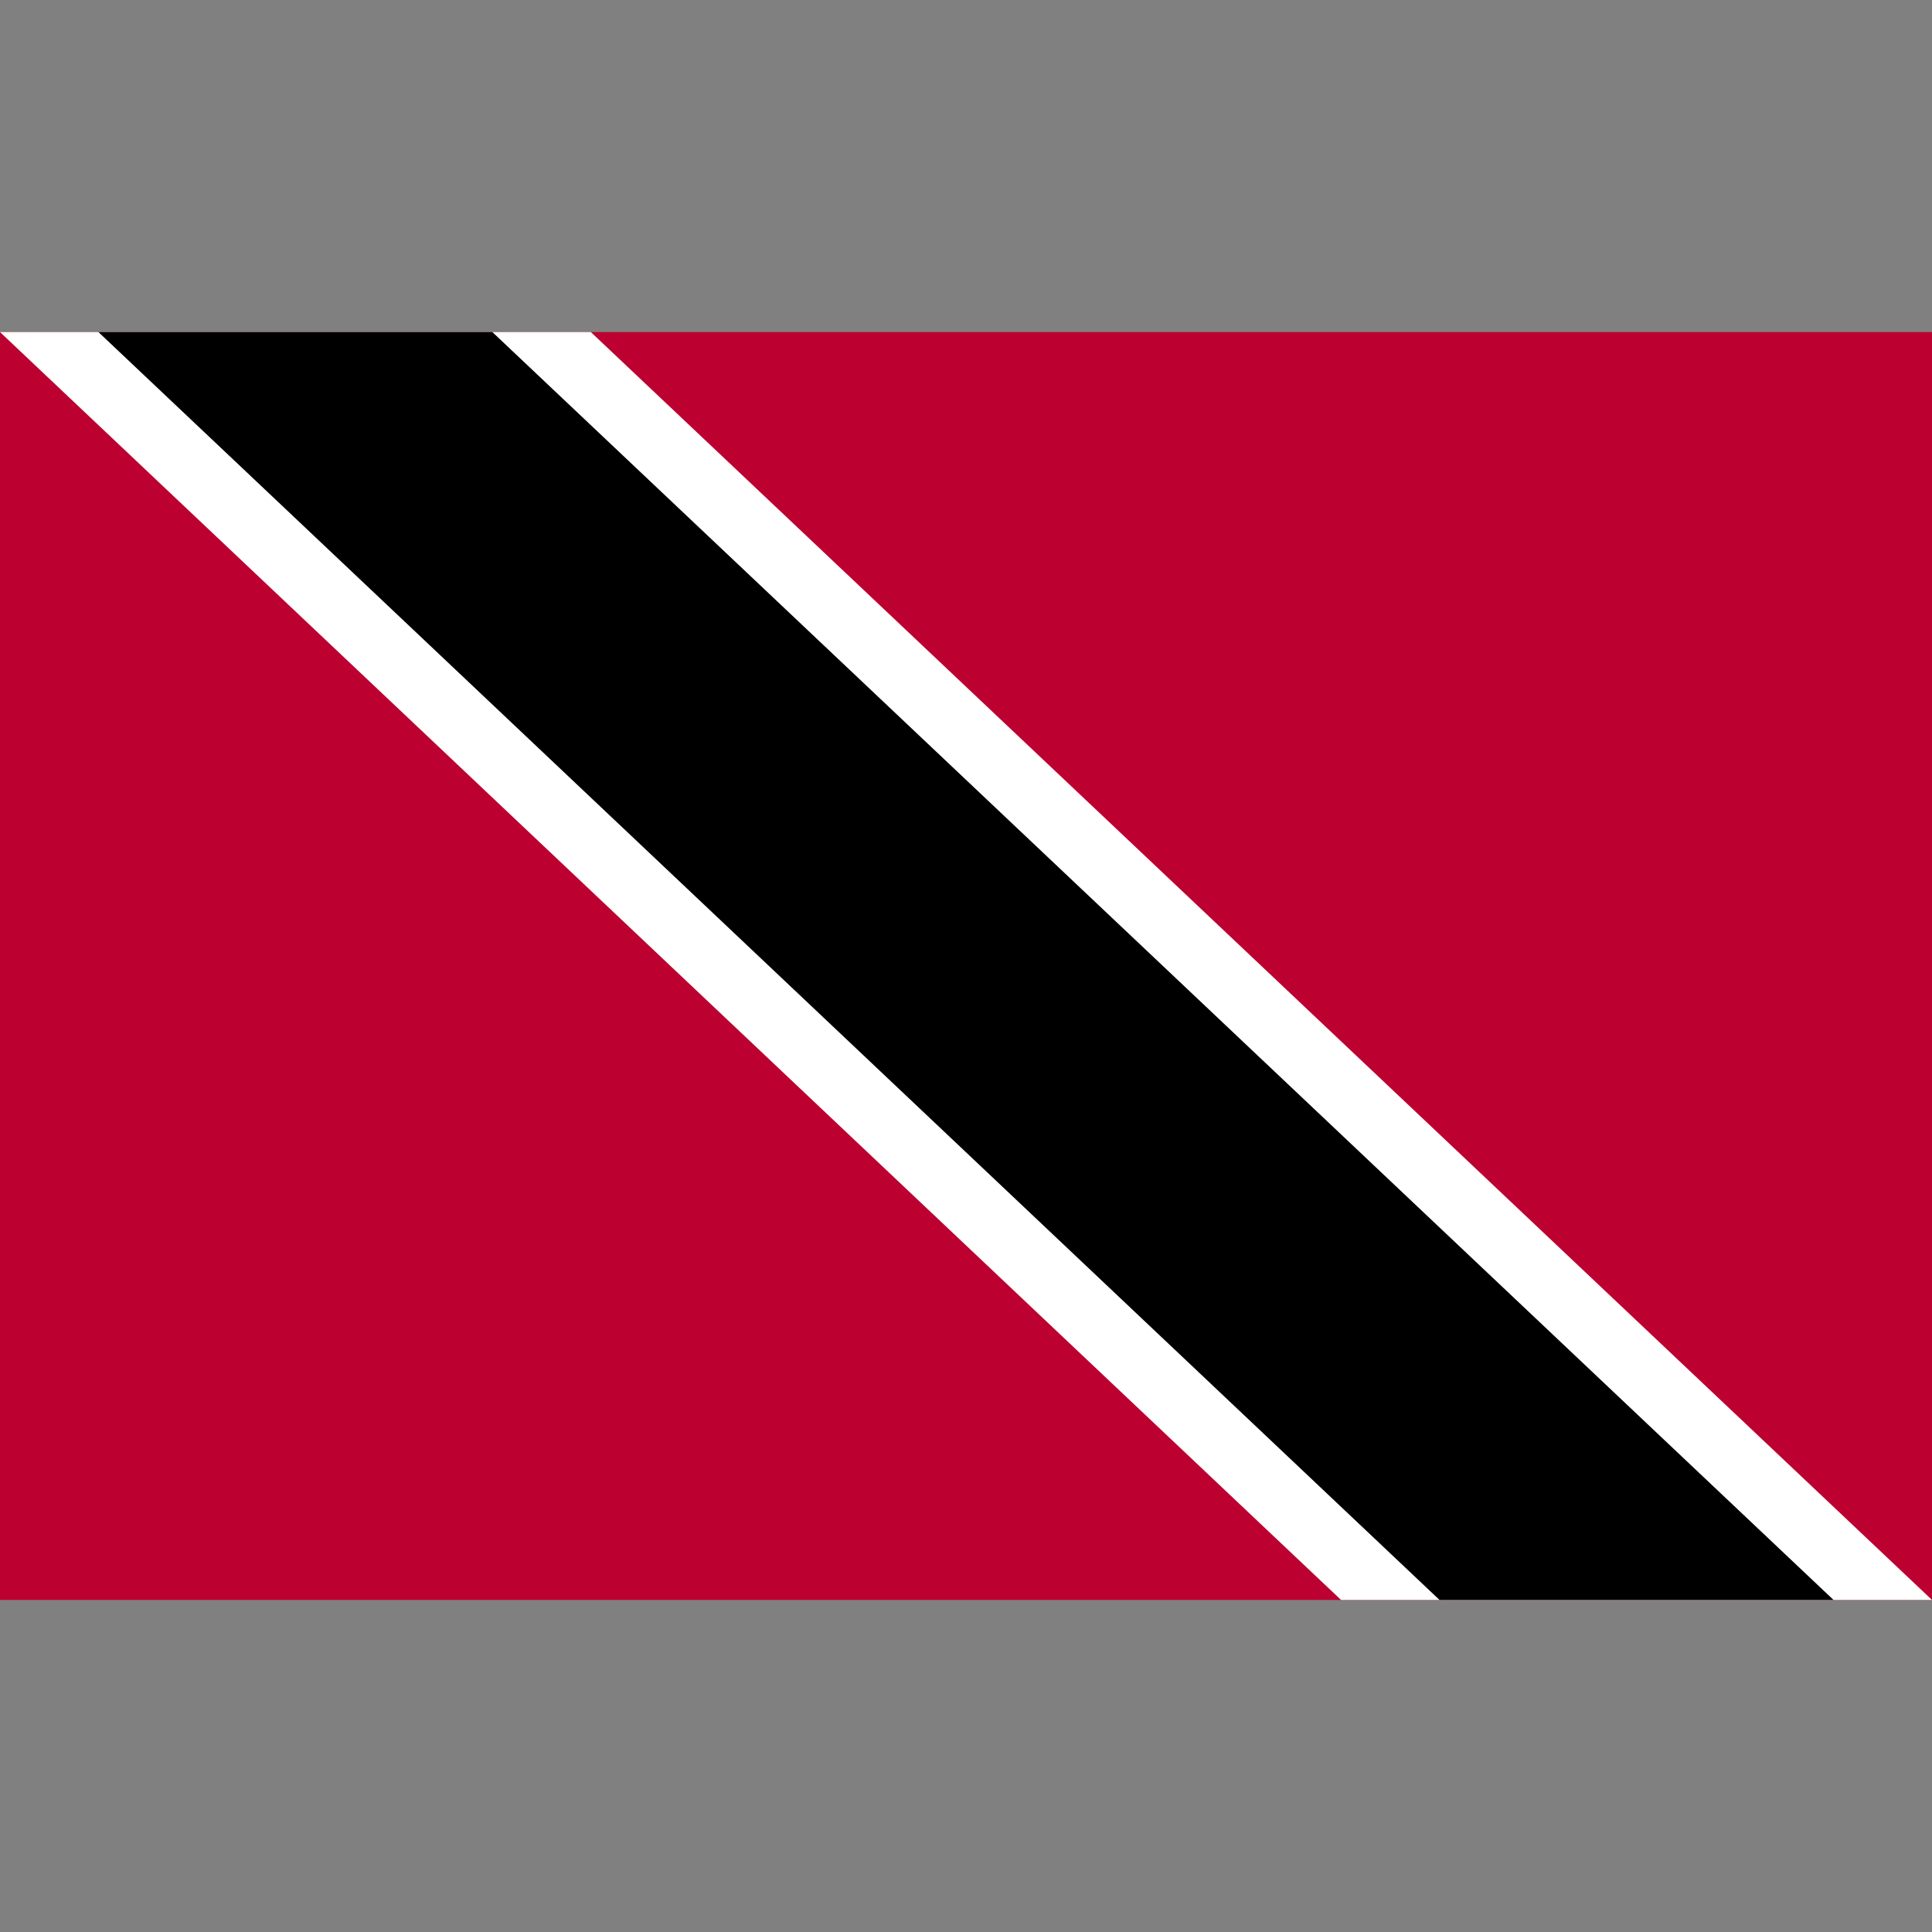
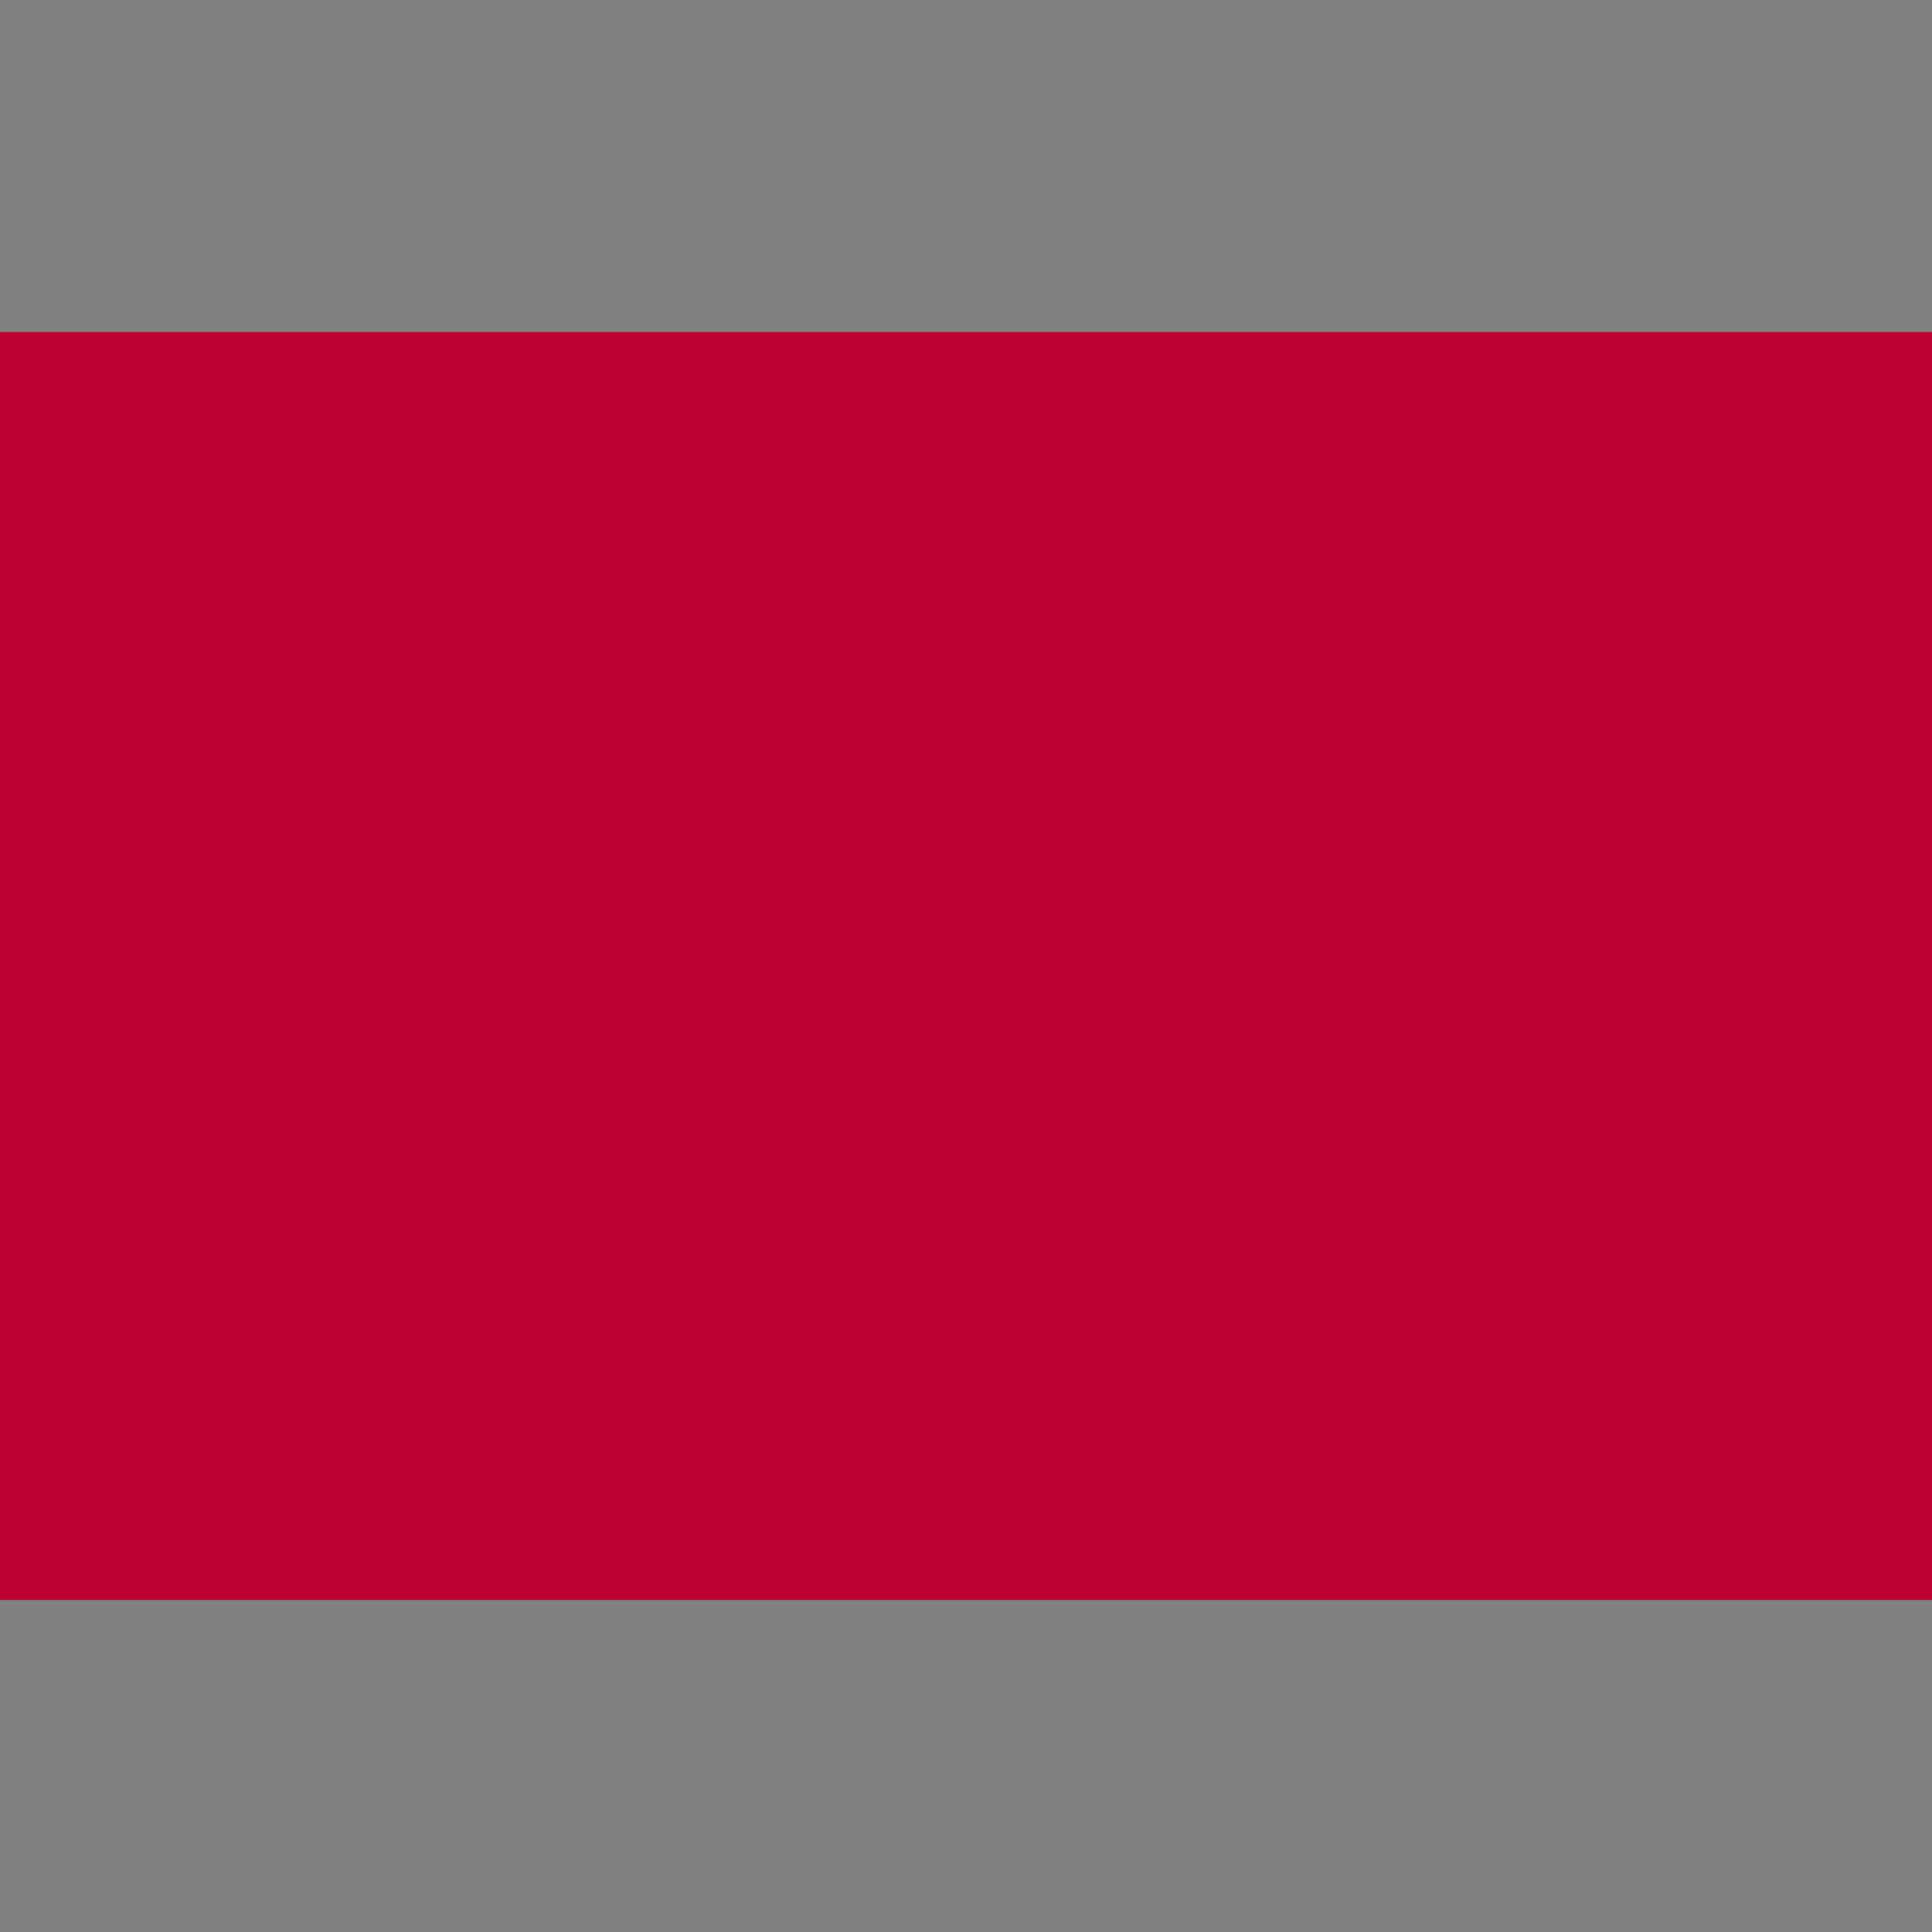
<svg xmlns="http://www.w3.org/2000/svg" id="Layer_1" height="512" viewBox="0 0 32 32" width="512" data-name="Layer 1">
  <rect x="0" y="0" width="32" height="32" fill="#808080" stroke="none" />
  <clipPath id="clip-path">
    <path d="m0 5.5h32v21h-32z" />
  </clipPath>
  <g id="TRINIDAD">
    <g clip-path="url(#clip-path)">
      <path d="m0 5.5h32v21h-32z" fill="#bc0030" />
-       <path d="m0 5.5 22.212 21h9.788l-22.214-21z" fill="#fff" />
-       <path d="m1.63 5.5 22.213 21h6.526l-22.214-21z" />
    </g>
  </g>
</svg>